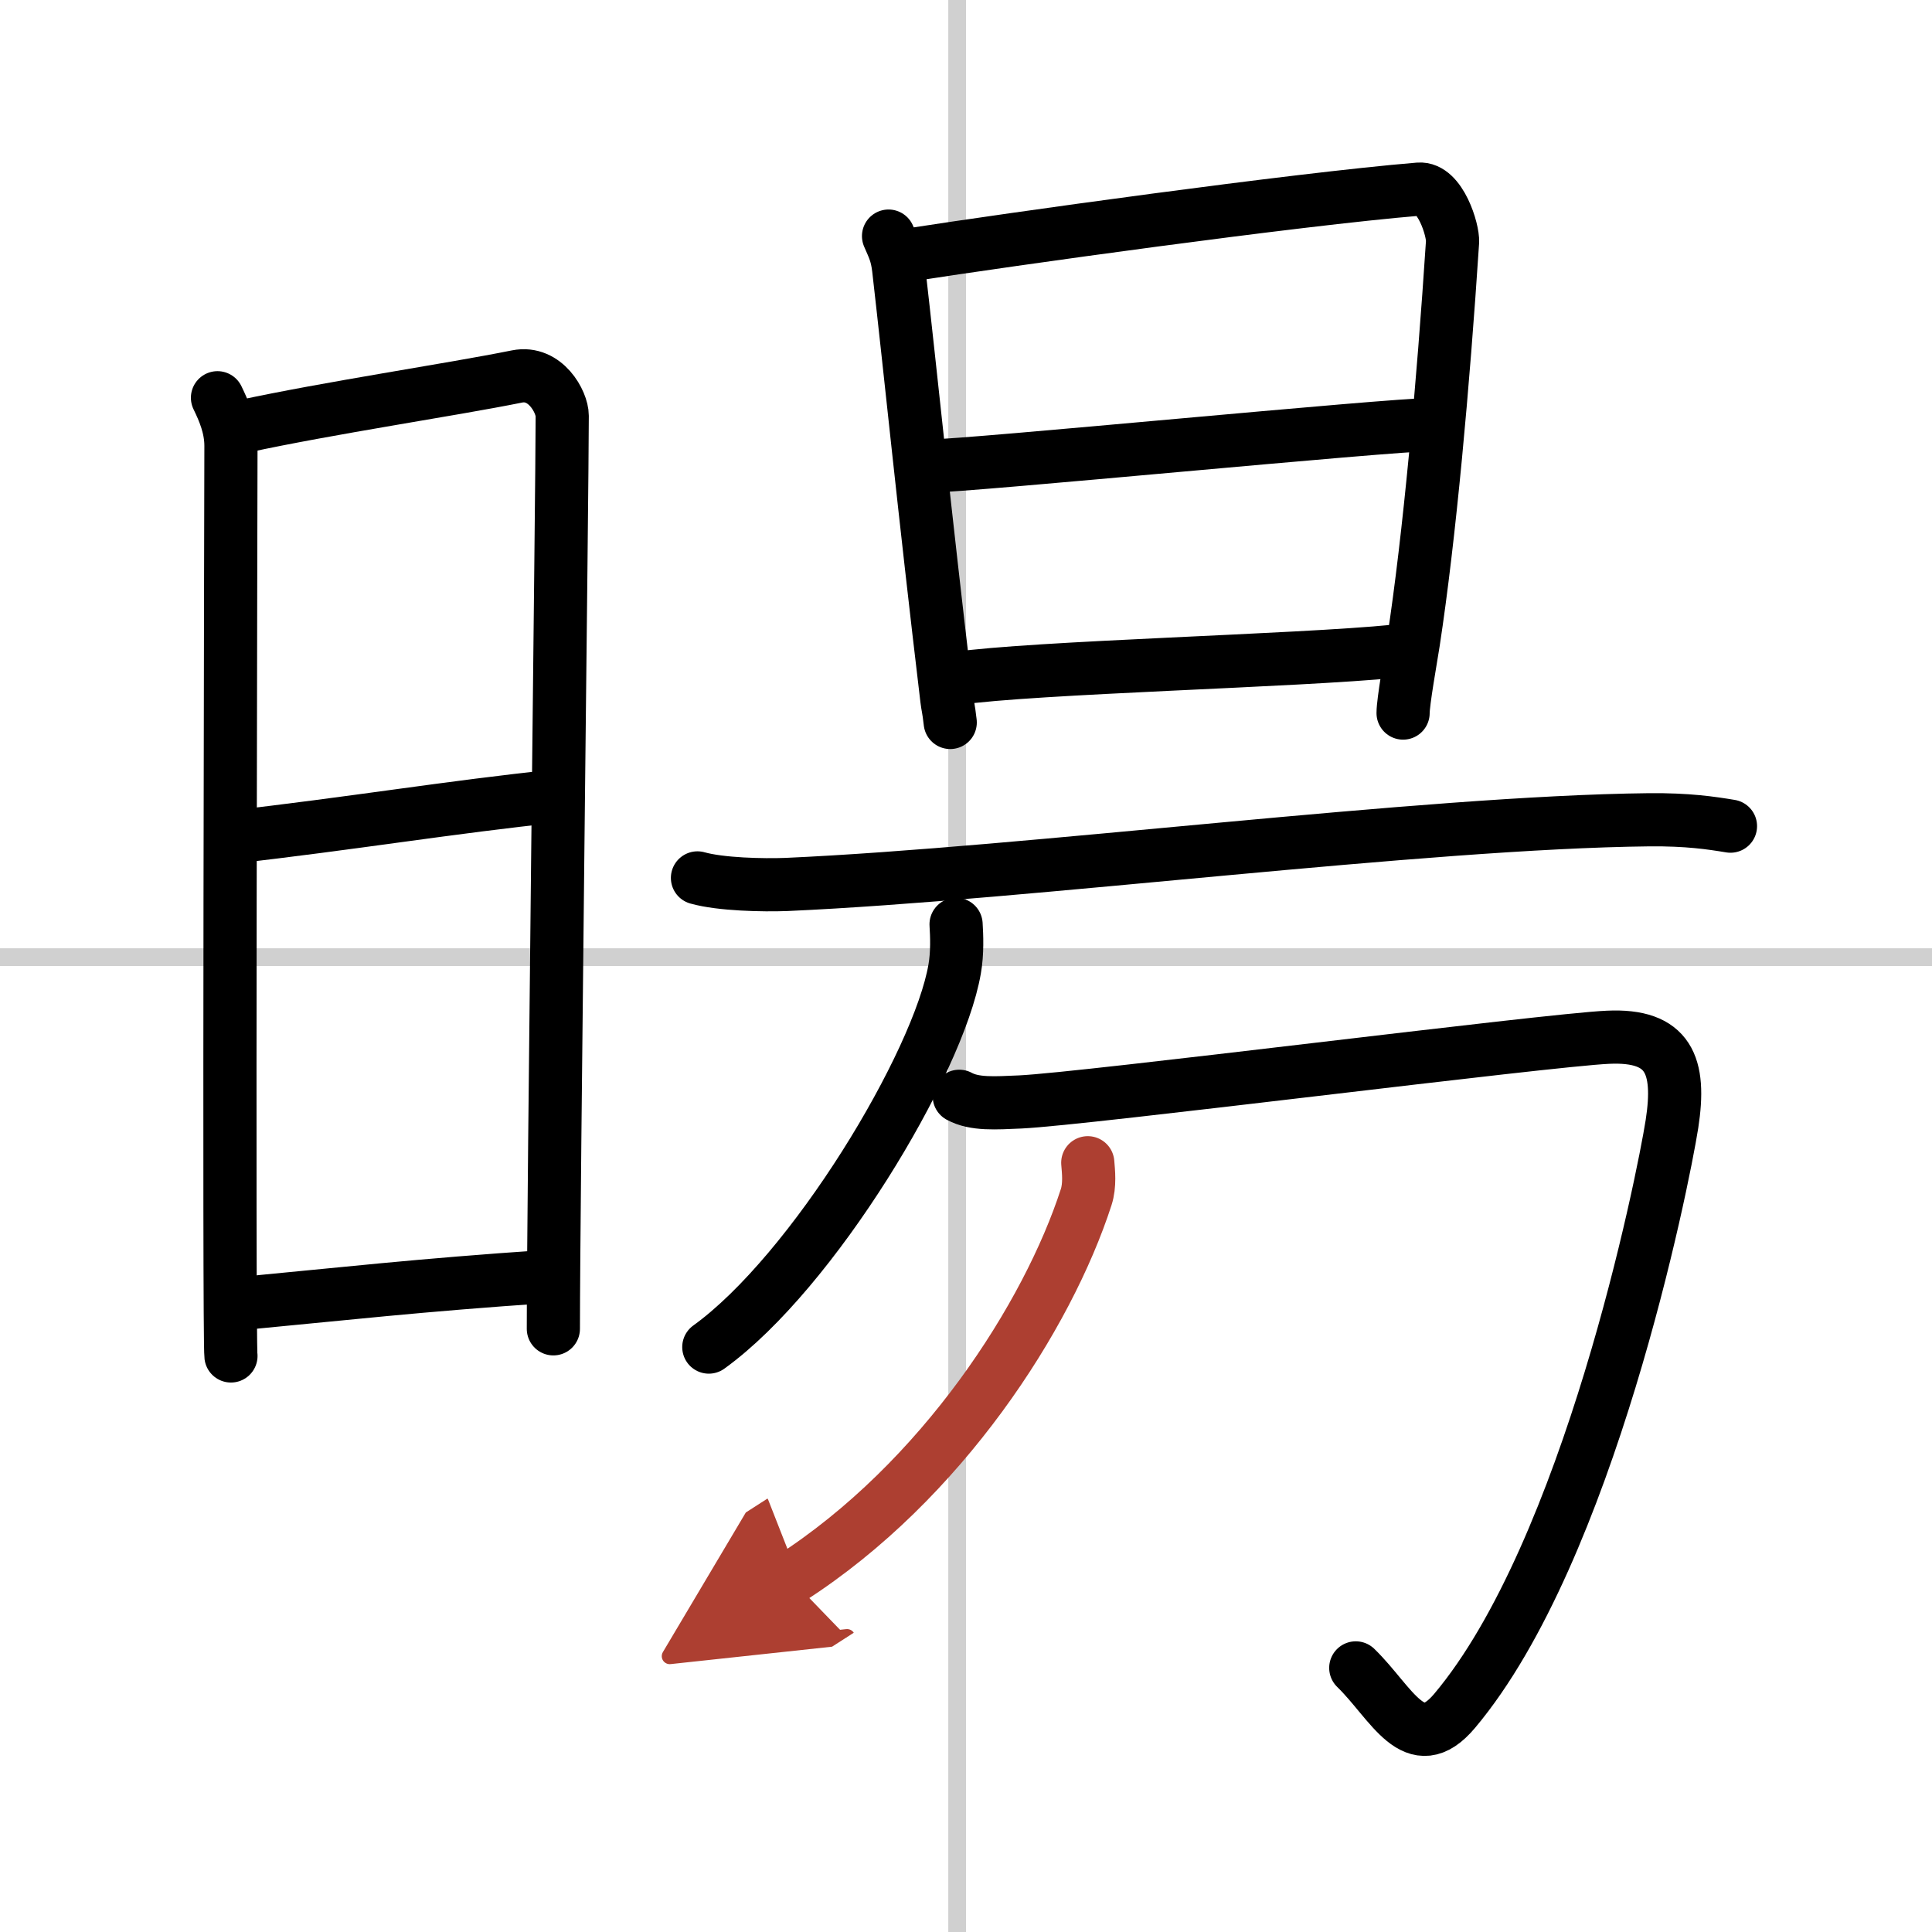
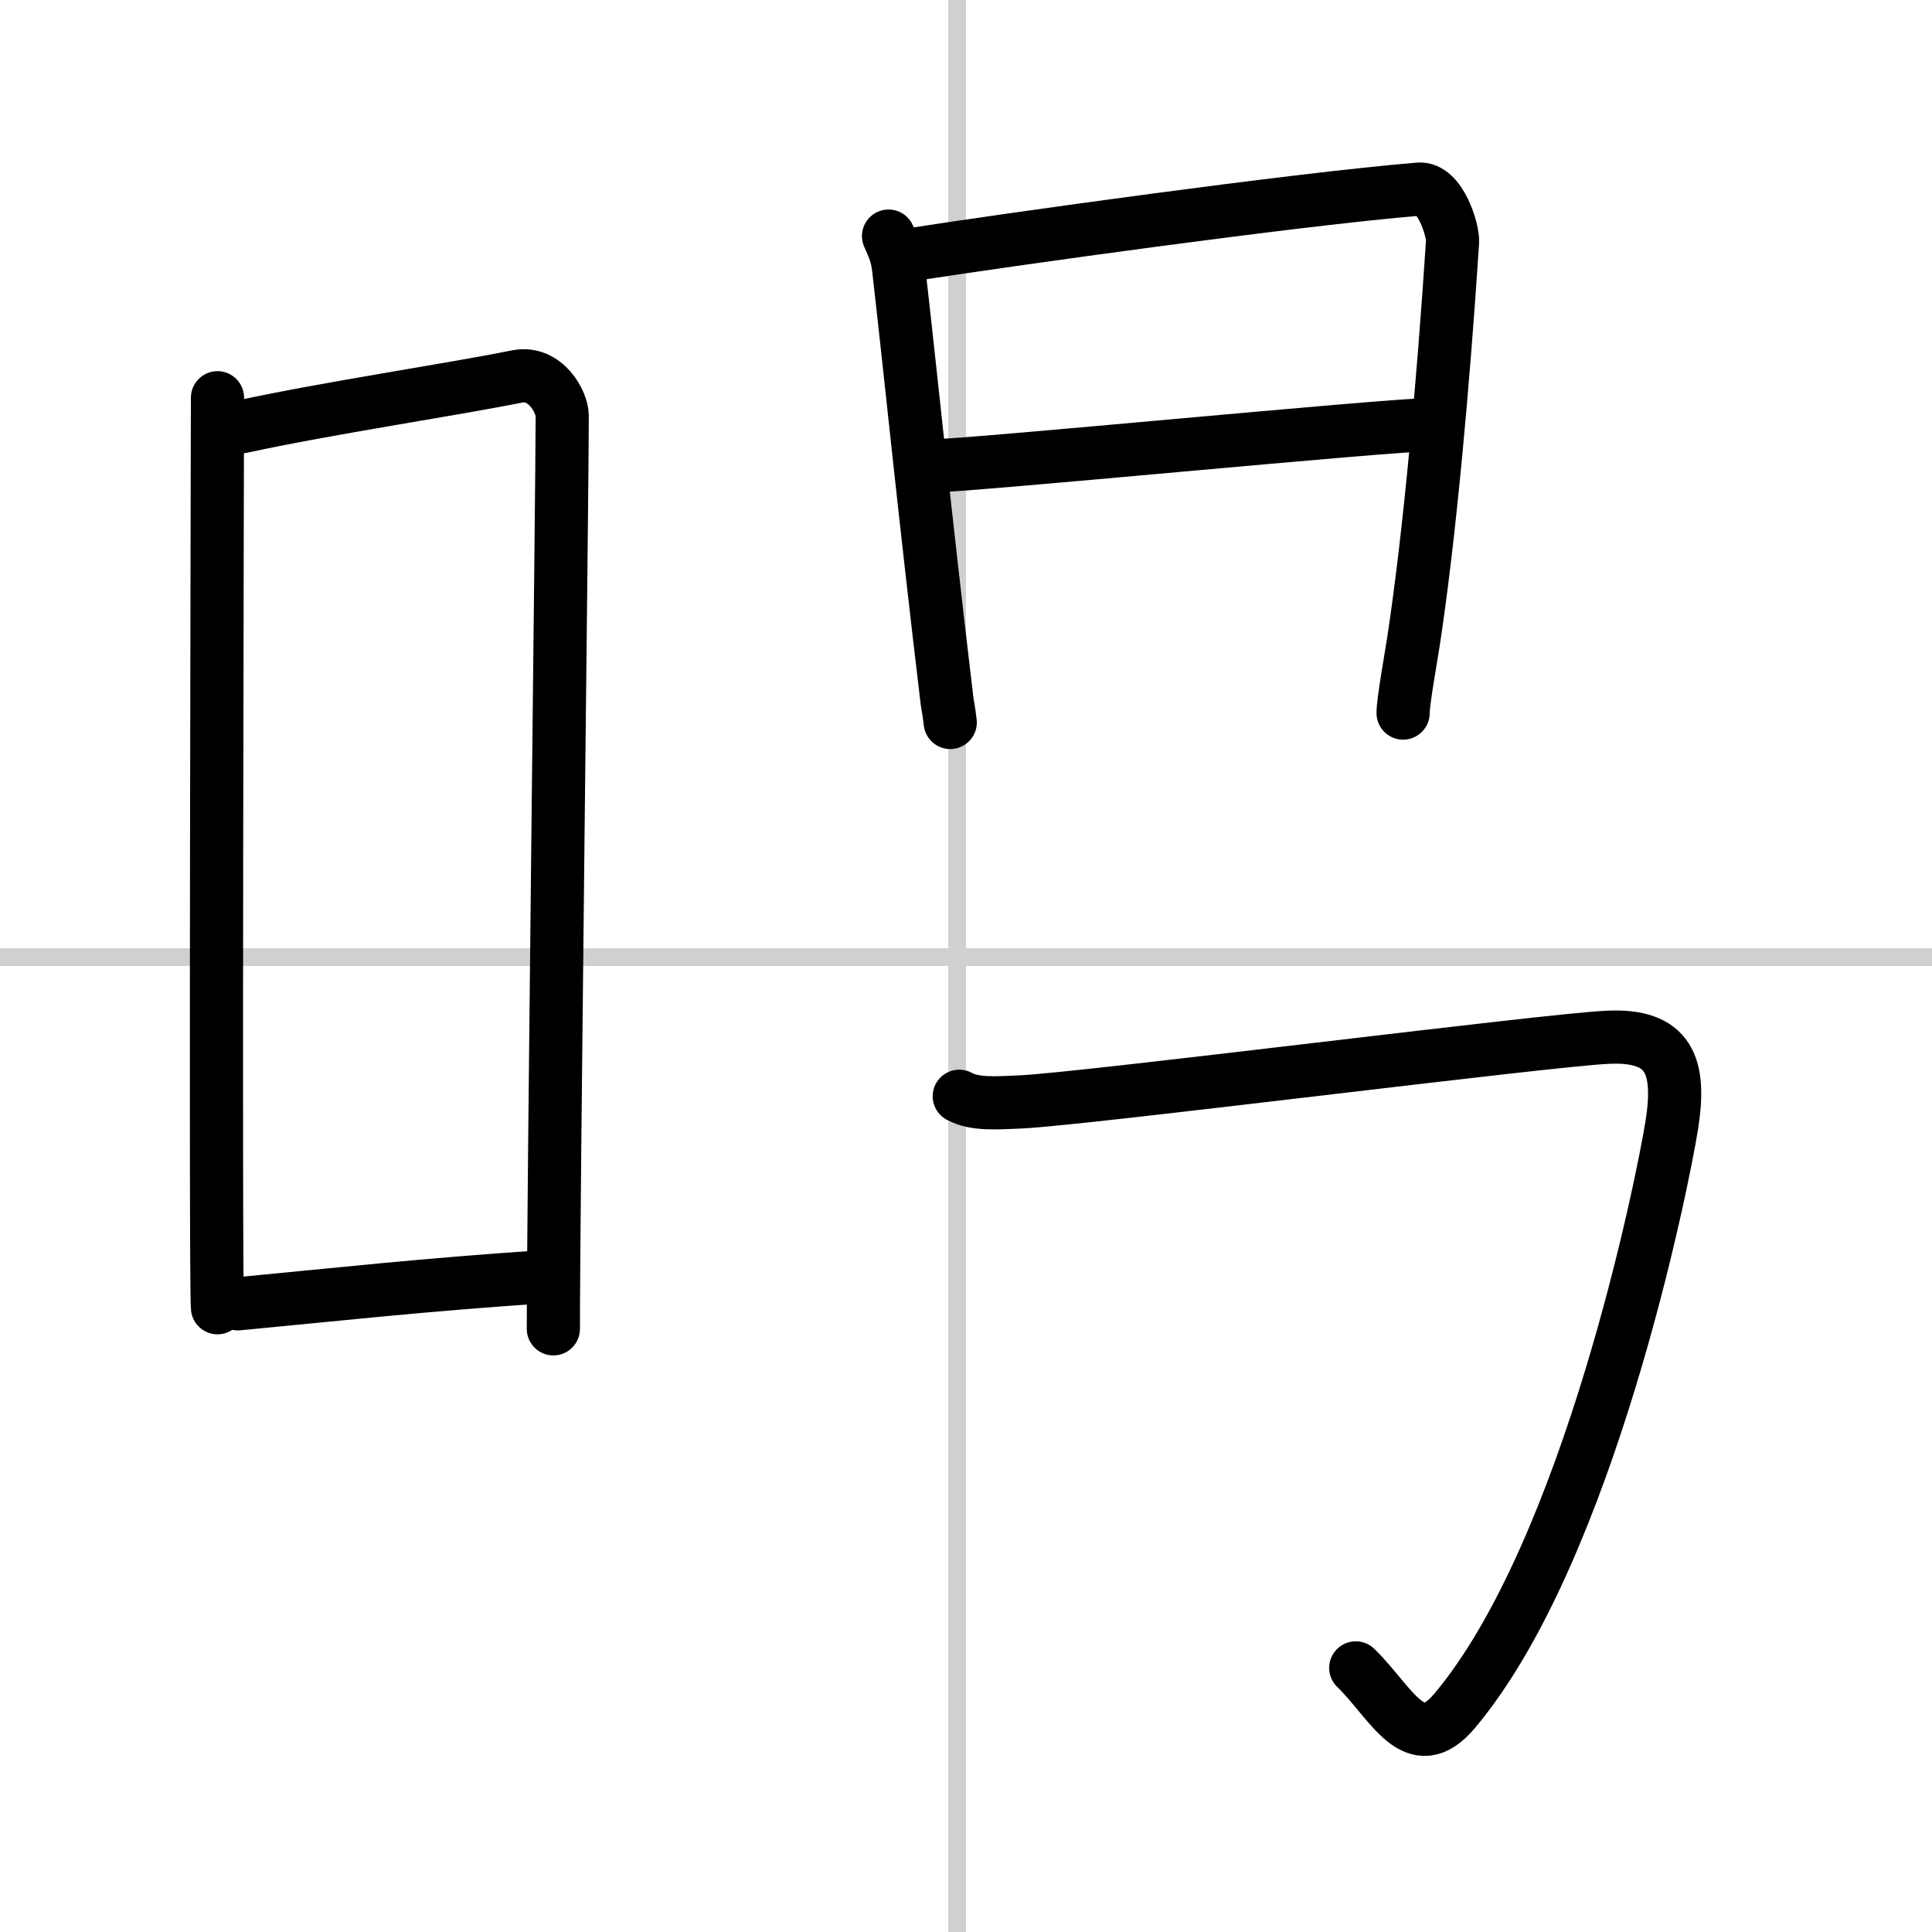
<svg xmlns="http://www.w3.org/2000/svg" width="400" height="400" viewBox="0 0 109 109">
  <defs>
    <marker id="a" markerWidth="4" orient="auto" refX="1" refY="5" viewBox="0 0 10 10">
      <polyline points="0 0 10 5 0 10 1 5" fill="#ad3f31" stroke="#ad3f31" />
    </marker>
  </defs>
  <g fill="none" stroke="#000" stroke-linecap="round" stroke-linejoin="round" stroke-width="3">
    <rect width="100%" height="100%" fill="#fff" stroke="#fff" />
    <line x1="54" x2="54" y2="109" stroke="#d0d0d0" stroke-width="1" />
    <line x2="109" y1="54" y2="54" stroke="#d0d0d0" stroke-width="1" />
-     <path d="m12.27 22.44c0.38 0.78 0.76 1.68 0.76 2.72s-0.13 50.29 0 51.34" />
+     <path d="m12.27 22.44s-0.13 50.29 0 51.34" />
    <path d="M13.66,24.07C18.6,23,25.4,22,29.17,21.24c1.6-0.32,2.55,1.44,2.55,2.22c0,4.04-0.5,44.29-0.5,51.51" />
-     <path d="m13.06 47.23c6.51-0.73 12.59-1.73 18.25-2.31" />
    <path d="m13.42 73.56c5.91-0.56 10.28-1.06 17.4-1.54" />
    <path d="m50.13 13.32c0.28 0.65 0.47 0.99 0.57 1.84 0.69 6.01 1.42 13.4 2.72 24.3 0.05 0.42 0.09 0.43 0.19 1.3" />
    <path d="m51.39 14.37c5.45-0.85 21.67-3.12 28.66-3.7 1.21-0.1 1.94 2.33 1.9 2.98-0.53 8.1-1.3 16.62-2.21 22.58-0.15 0.96-0.58 3.35-0.58 4" />
    <path d="m52.48 26.29c2.16 0 25.91-2.34 28.35-2.34" />
-     <path d="m53.94 38.28c4.4-0.64 19.26-0.99 24.75-1.54" />
-     <path d="m39.35 49.53c1.31 0.37 3.71 0.42 5.02 0.37 13.64-0.61 35.88-3.51 48.67-3.65 2.18-0.02 3.5 0.18 4.59 0.36" />
-     <path d="m53.94 52.15c0.04 0.63 0.08 1.62-0.08 2.52-0.91 5.31-8 17.1-13.87 21.33" />
    <path d="m54.12 61.85c0.86 0.47 2.03 0.38 3.44 0.32 3.69-0.17 29.72-3.5 33.16-3.65 3.44-0.16 4.12 1.58 3.61 4.89-0.52 3.31-4.7 24.12-12.26 33.11-2.27 2.7-3.55-0.45-5.58-2.42" />
-     <path d="m61.37 65.6c0.04 0.49 0.13 1.26-0.09 1.94-2.17 6.7-8.12 16.02-16.68 21.52" marker-end="url(#a)" stroke="#ad3f31" />
  </g>
</svg>